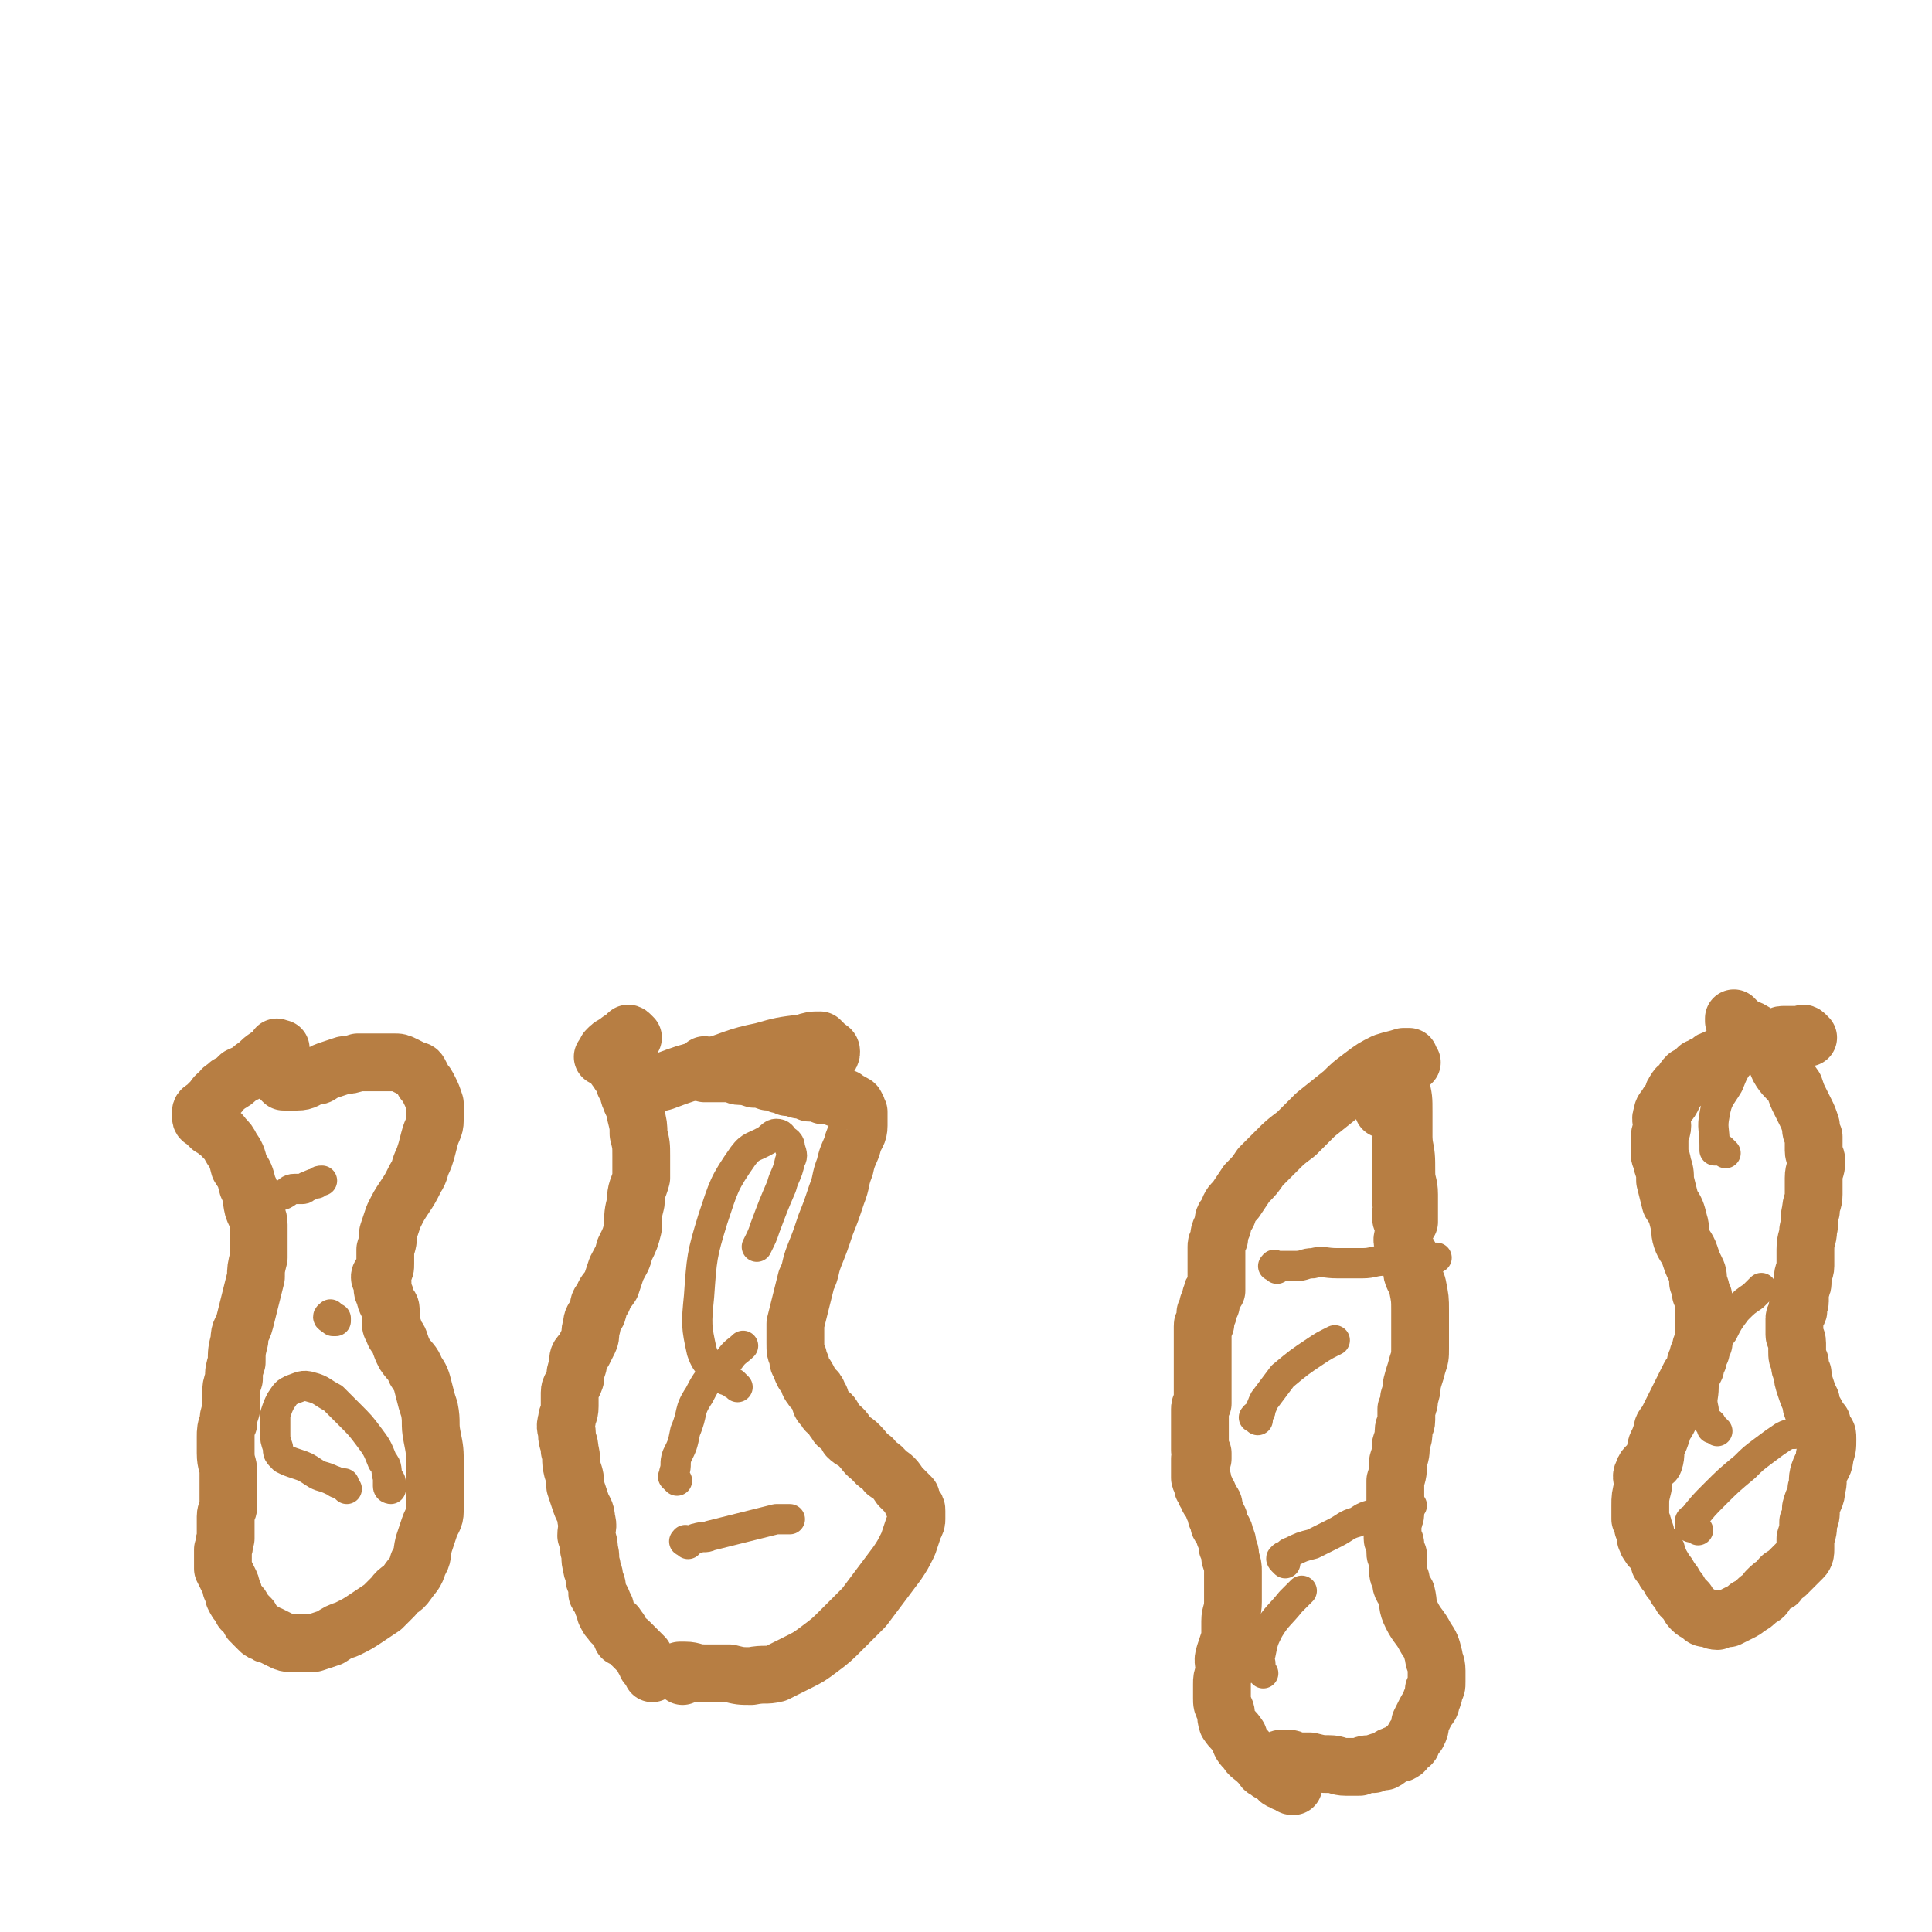
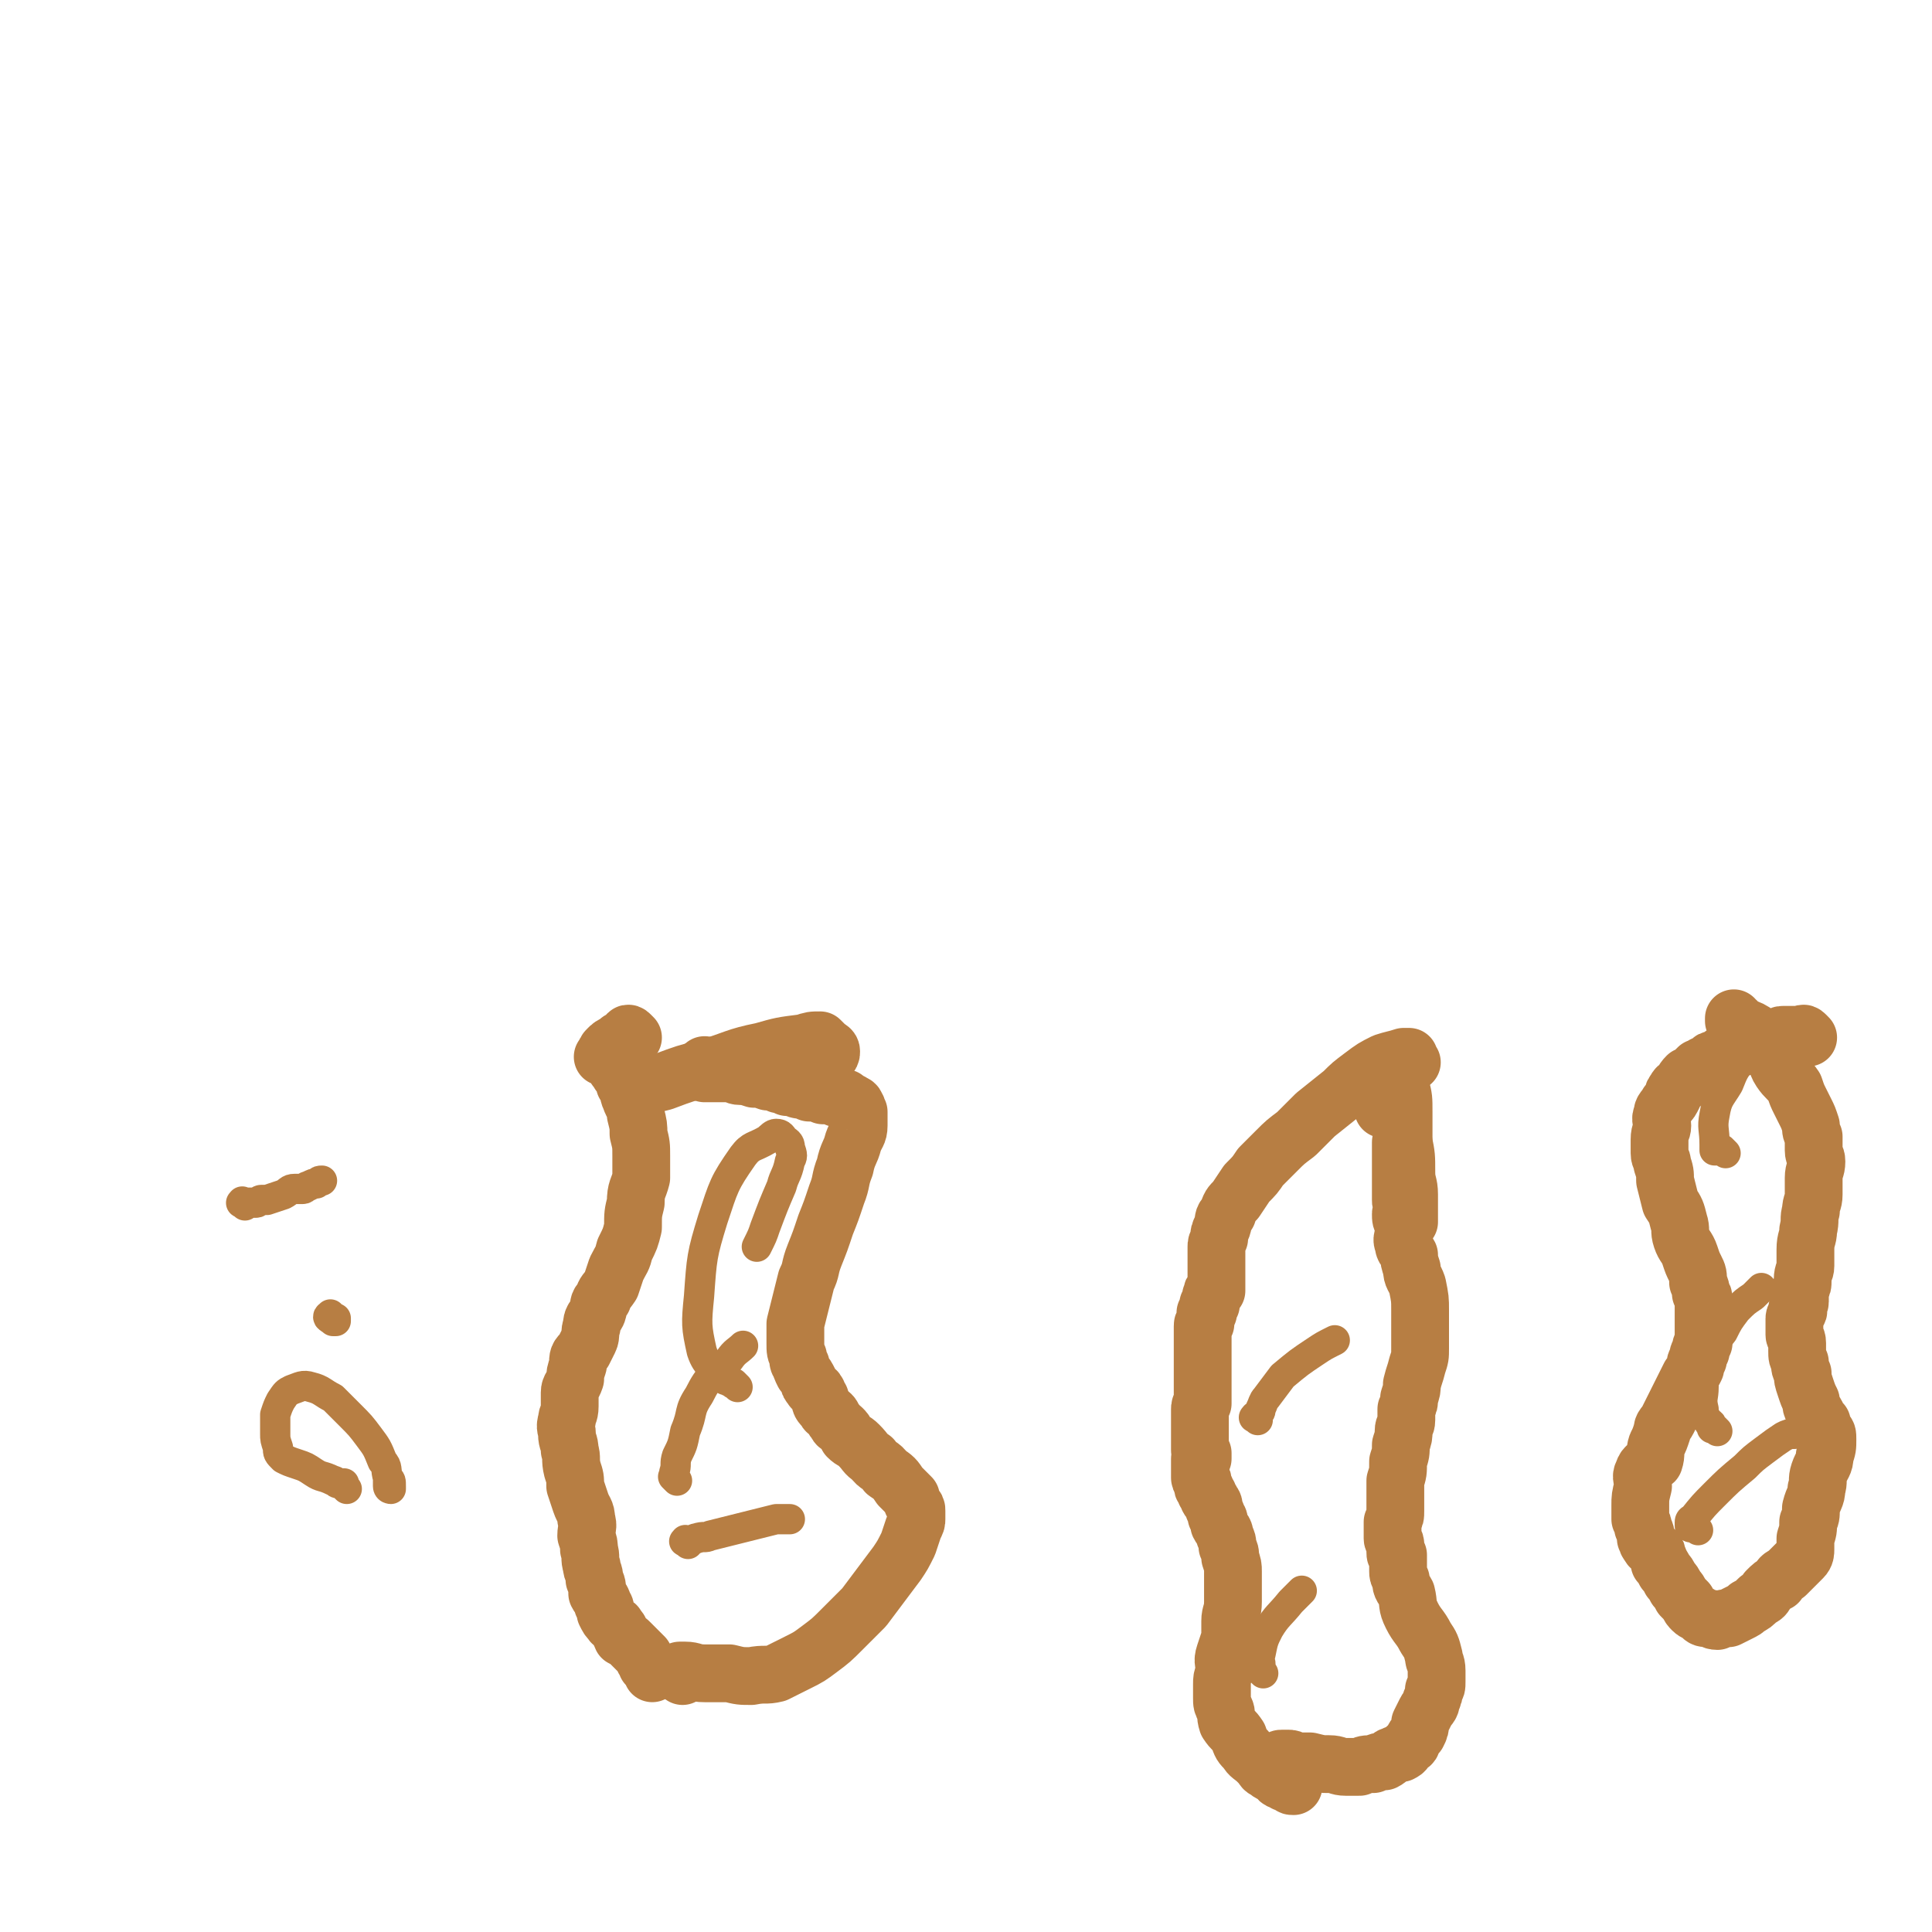
<svg xmlns="http://www.w3.org/2000/svg" viewBox="0 0 702 702" version="1.1">
  <g fill="none" stroke="#B77E43" stroke-width="21" stroke-linecap="round" stroke-linejoin="round">
    <path d="M230,377c-1,-1 -1,-1 -1,-1 -1,-1 -1,0 -1,0 -1,1 -1,1 -1,1 -2,1 -2,1 -3,2 -2,1 -2,1 -3,2 -1,1 -1,1 -1,2 -1,1 -1,1 -1,1 0,0 1,0 1,0 1,0 1,0 1,0 1,0 1,0 1,0 0,0 0,1 0,1 0,1 1,0 1,0 0,1 0,2 0,2 1,2 2,2 2,3 2,2 2,2 2,4 2,3 1,3 2,5 1,3 2,3 2,6 1,4 1,4 1,7 1,4 1,4 1,8 0,4 0,4 0,8 -1,4 -2,4 -2,9 -1,4 -1,4 -1,9 -1,4 -1,4 -3,8 -1,4 -1,3 -3,7 -1,3 -1,3 -2,6 -2,3 -2,2 -3,5 -2,2 -1,2 -2,5 -1,2 -2,2 -2,5 -1,2 0,3 -1,5 -1,2 -1,2 -2,4 -2,2 -2,2 -2,5 -1,3 -1,3 -1,5 -1,3 -2,3 -2,5 0,3 0,3 0,5 0,3 -1,3 -1,5 -1,3 0,3 0,5 0,3 1,3 1,6 1,3 0,3 1,7 1,3 1,3 1,6 1,3 1,3 2,6 1,3 2,3 2,6 1,3 0,3 0,6 1,3 1,3 1,5 1,3 0,3 1,6 0,2 1,2 1,5 1,2 1,2 1,5 1,2 2,2 2,4 1,1 1,1 1,3 1,2 1,2 2,3 1,2 2,1 2,2 2,2 1,2 2,4 2,1 2,1 3,2 1,1 1,1 2,2 1,1 1,1 2,2 1,1 1,1 1,1 0,1 0,1 0,1 1,1 1,1 1,1 0,1 0,1 0,1 1,0 1,0 1,1 0,0 0,0 0,0 1,0 1,0 1,1 0,0 0,0 0,0 0,1 0,1 0,1 0,0 0,-1 0,-1 " />
    <path d="M248,609c-1,-1 -1,-1 -1,-1 -1,-1 0,0 0,0 0,0 0,0 0,0 0,-1 0,-1 0,-1 0,0 0,0 0,0 1,0 1,0 1,0 1,0 1,0 1,0 3,0 3,1 7,1 4,0 4,0 9,0 4,1 4,1 8,1 5,-1 5,0 9,-1 4,-2 4,-2 8,-4 4,-2 4,-2 8,-5 4,-3 4,-3 8,-7 4,-4 4,-4 8,-8 3,-4 3,-4 6,-8 3,-4 3,-4 6,-8 2,-3 2,-3 4,-7 1,-3 1,-3 2,-6 1,-2 1,-2 1,-3 0,-2 0,-2 0,-3 0,-1 0,-1 -1,-2 -1,-2 -1,-2 -1,-3 -2,-2 -2,-2 -4,-4 -2,-3 -2,-3 -5,-5 -2,-3 -3,-2 -5,-5 -3,-2 -2,-2 -5,-5 -2,-2 -2,-1 -4,-3 -1,-2 -1,-2 -2,-3 -1,-1 -2,-1 -2,-2 -2,-2 -1,-2 -2,-3 -1,-1 -2,-1 -2,-2 -2,-2 -2,-2 -2,-4 -1,-1 -1,-1 -1,-2 -1,-2 -2,-1 -2,-2 -1,-1 -1,-1 -1,-2 -1,-2 -1,-2 -2,-3 -1,-2 -1,-2 -1,-3 -1,-1 -1,-1 -1,-3 -1,-2 -1,-2 -1,-5 0,-3 0,-3 0,-7 1,-4 1,-4 2,-8 1,-4 1,-4 2,-8 2,-4 1,-4 3,-9 2,-5 2,-5 4,-11 2,-5 2,-5 4,-11 2,-5 1,-5 3,-10 1,-5 2,-5 3,-9 1,-3 2,-3 2,-6 0,-3 0,-3 0,-5 -1,-1 0,-1 -1,-2 0,-1 -1,-1 -1,-1 -1,-1 -2,-1 -2,-1 -1,0 -1,-1 -1,-1 -2,0 -2,0 -3,0 -1,-1 -1,-1 -2,-1 -2,0 -2,0 -3,0 -1,-1 -1,-1 -2,-1 -2,0 -2,0 -3,0 -2,-1 -2,-1 -3,-1 -2,0 -2,-1 -3,-1 -1,0 -1,0 -2,0 -2,-1 -2,-1 -3,-1 -2,-1 -2,-1 -4,-1 -3,-1 -2,-1 -5,-1 -3,-1 -3,-1 -5,-1 -2,0 -2,-1 -4,-1 -2,0 -2,0 -4,0 -1,0 -1,0 -2,0 -2,0 -2,0 -3,0 -1,-1 -1,-1 -1,-1 -1,0 -1,0 -1,0 0,-1 1,-1 1,-1 1,-1 1,-1 1,-1 " />
    <path d="M230,395c-1,-1 -2,-2 -1,-1 0,0 0,0 1,1 1,1 1,1 1,1 1,0 1,0 1,0 1,0 1,-1 1,-1 4,-1 4,-1 8,-2 8,-3 8,-3 16,-5 10,-3 10,-4 20,-6 7,-2 7,-2 15,-3 3,-1 3,-1 6,-1 1,1 1,1 2,2 1,1 2,1 2,2 0,1 0,1 -1,2 -1,1 -1,2 -1,2 -2,1 -2,1 -3,2 " />
    <path d="M513,386c-1,-1 -1,-1 -1,-1 -1,-1 0,-1 0,-1 0,0 0,0 0,0 -1,0 -1,0 -1,0 -1,0 -1,0 -1,0 -3,1 -4,1 -7,2 -4,2 -4,2 -8,5 -4,3 -4,3 -7,6 -5,4 -5,4 -10,8 -3,3 -3,3 -7,7 -4,3 -4,3 -7,6 -3,3 -3,3 -6,6 -2,3 -2,3 -5,6 -2,3 -2,3 -4,6 -2,2 -2,2 -3,5 -2,2 -1,2 -2,5 -1,2 -1,2 -1,4 -1,2 -1,2 -1,3 0,2 0,2 0,3 0,2 0,2 0,3 0,1 0,1 0,2 0,1 0,1 0,2 0,1 0,1 0,1 0,1 0,1 0,2 0,0 0,0 0,1 0,0 0,0 0,0 0,1 0,1 0,2 0,0 -1,0 -1,0 -1,0 0,1 0,1 0,1 0,1 -1,1 0,0 0,0 0,0 0,1 0,1 0,2 0,0 0,0 0,0 0,1 0,1 0,1 0,0 -1,0 -1,0 0,1 0,1 0,2 0,0 0,0 0,0 0,1 0,1 0,1 0,0 -1,0 -1,0 0,1 0,1 0,2 0,0 0,0 0,0 0,1 0,1 0,1 0,1 0,1 0,1 -1,0 -1,0 -1,1 0,0 0,0 0,0 0,1 0,1 0,1 0,1 0,1 0,1 0,1 0,1 0,2 0,1 0,1 0,2 0,2 0,2 0,3 0,1 0,1 0,3 0,1 0,1 0,3 0,1 0,1 0,3 0,1 0,1 0,3 0,1 0,1 0,3 0,1 0,1 0,2 0,1 0,1 0,2 -1,1 -1,1 -1,2 0,1 0,1 0,2 0,1 0,1 0,2 0,1 0,1 0,1 0,1 0,1 0,2 0,0 0,0 0,1 0,1 0,1 0,1 0,1 0,1 0,1 0,1 0,1 0,2 0,1 0,1 0,1 0,1 0,1 0,1 0,1 0,1 0,1 0,1 1,1 1,1 0,1 0,1 0,2 0,0 -1,0 -1,0 0,1 0,1 0,1 0,1 0,1 0,1 0,1 0,1 0,1 0,1 0,1 0,1 0,1 0,1 0,1 0,1 0,1 0,1 0,1 0,1 0,1 0,1 1,0 1,1 0,0 0,1 0,1 0,1 0,1 0,1 0,1 1,1 1,1 0,1 0,1 0,1 0,1 1,1 1,1 0,1 0,1 0,1 0,1 1,1 1,1 0,1 1,1 1,2 0,1 0,1 0,1 1,2 1,2 1,3 1,1 1,1 1,3 1,2 2,2 2,4 1,2 1,2 1,4 1,2 1,2 1,4 1,3 1,3 1,5 0,3 0,3 0,6 0,3 0,3 0,5 0,4 -1,4 -1,7 0,3 0,3 0,6 -1,3 -1,3 -2,6 -1,3 0,3 0,6 -1,3 -1,3 -1,5 0,2 0,2 0,5 0,2 0,2 1,4 1,2 0,2 1,5 2,3 2,2 4,5 1,3 1,3 3,5 1,2 2,2 4,4 1,1 1,1 1,1 1,1 1,2 2,2 2,2 2,1 3,2 2,1 1,2 3,2 1,1 1,1 3,1 0,1 0,1 1,1 " />
    <path d="M466,641c-1,-1 -2,-1 -1,-1 0,-1 0,-1 1,-1 0,0 0,0 0,0 1,0 1,0 2,0 1,0 1,0 3,1 2,0 2,0 5,0 4,1 4,1 7,1 3,0 3,1 6,1 3,0 3,0 5,0 2,-1 2,-1 5,-1 2,-1 2,-1 4,-1 2,-1 2,-2 3,-2 2,-1 2,-1 3,-1 2,-1 1,-1 2,-2 1,-1 2,-1 2,-2 1,-2 1,-2 2,-3 1,-2 1,-2 1,-4 1,-2 1,-2 2,-4 1,-2 2,-2 2,-4 1,-2 1,-2 1,-4 1,-1 1,-1 1,-3 0,-2 0,-2 0,-4 0,-3 -1,-3 -1,-5 -1,-4 -1,-4 -3,-7 -2,-4 -3,-4 -5,-8 -2,-4 -1,-4 -2,-8 -1,-2 -2,-2 -2,-5 -1,-2 -1,-2 -1,-3 0,-1 0,-1 0,-2 0,-1 0,-1 0,-1 0,-1 0,-1 0,-1 0,-1 0,-1 0,-1 0,-1 0,-1 0,-1 -1,0 -1,0 -1,-1 0,0 0,0 0,-1 0,-1 0,-1 0,-1 0,-1 0,-1 0,-1 0,-1 -1,-1 -1,-2 0,-1 0,-1 0,-2 0,-2 0,-2 0,-4 1,-2 1,-2 1,-4 0,-2 0,-2 0,-4 0,-4 0,-4 0,-7 1,-3 1,-3 1,-7 1,-3 1,-3 1,-6 1,-3 1,-3 1,-5 0,-2 1,-2 1,-4 0,-2 0,-2 0,-4 1,-2 1,-2 1,-4 1,-3 1,-3 1,-5 1,-4 1,-3 2,-7 1,-3 1,-3 1,-6 0,-4 0,-4 0,-7 0,-4 0,-4 0,-7 0,-4 0,-4 -1,-9 -1,-3 -2,-3 -2,-6 -1,-3 -1,-3 -1,-5 -1,-2 -2,-2 -2,-4 -1,-2 0,-2 0,-4 0,-1 0,-1 0,-3 -1,-2 -1,-2 -1,-4 0,-1 1,-1 1,-1 0,-1 0,-1 0,-2 -1,-1 -1,-1 -1,-2 0,-2 0,-2 0,-3 0,-1 0,-1 0,-2 0,-2 0,-2 0,-3 0,-1 0,-1 0,-2 0,-1 0,-1 0,-2 0,-1 0,-1 0,-2 0,-1 0,-1 0,-2 0,-1 0,-1 0,-1 0,-1 0,-1 0,-1 0,-1 0,-1 0,-2 0,-1 0,-1 0,-1 1,0 1,0 1,0 0,0 0,0 0,0 " />
    <path d="M509,401c-1,-1 -1,-2 -1,-1 -1,0 -1,0 -1,1 -1,1 -1,0 -1,1 -1,0 -1,1 -1,1 -1,0 -1,0 -1,0 -1,0 -1,0 -1,0 -1,0 0,0 0,-1 0,-1 0,-1 0,-3 0,-3 1,-3 1,-6 1,-2 1,-2 1,-3 1,-1 0,-2 1,-2 0,-1 1,-1 1,-1 1,1 1,1 1,2 1,3 1,3 1,6 1,4 1,4 1,9 0,6 0,6 0,11 1,5 1,5 1,11 0,4 1,4 1,8 0,3 0,3 0,5 0,2 0,3 0,5 " />
-     <path d="M102,382c-1,-1 -1,-1 -1,-1 -1,-1 0,0 0,0 0,0 0,0 0,0 1,0 1,0 1,0 0,0 0,0 0,0 0,1 0,1 0,1 -1,1 -1,0 -2,1 -1,1 -1,0 -3,1 -3,2 -2,2 -5,4 -2,2 -3,2 -5,3 -2,2 -2,2 -4,3 -2,2 -2,1 -3,3 -2,1 -2,2 -3,3 -1,1 -1,1 -2,2 -1,1 -2,1 -2,2 0,1 0,2 0,2 0,1 1,1 1,1 1,1 1,1 2,2 1,1 1,1 2,1 1,2 2,1 3,3 2,2 2,2 3,4 2,3 2,3 3,7 2,3 2,3 3,7 2,4 1,4 2,8 1,3 2,3 2,6 0,3 0,3 0,6 0,3 0,3 0,6 -1,4 -1,4 -1,7 -1,4 -1,4 -2,8 -1,4 -1,4 -2,8 -1,4 -2,3 -2,7 -1,4 -1,4 -1,8 -1,3 -1,3 -1,6 -1,3 -1,3 -1,5 0,3 0,3 0,6 -1,3 -1,3 -1,5 -1,2 -1,3 -1,5 0,3 0,3 0,6 0,4 1,4 1,7 0,3 0,3 0,6 0,3 0,3 0,6 0,2 -1,2 -1,4 0,2 0,2 0,4 0,2 0,2 0,4 -1,2 0,2 -1,4 0,2 0,2 0,4 0,2 0,2 0,3 1,2 1,2 2,4 1,2 1,2 1,3 1,2 1,2 1,3 1,2 1,2 2,3 1,1 1,1 1,2 1,1 1,1 2,2 0,0 0,0 1,1 0,0 0,0 0,1 1,1 1,0 1,1 1,1 1,1 1,1 1,1 1,1 1,1 1,1 1,1 2,1 1,1 1,1 2,1 2,1 2,1 4,2 2,1 2,1 4,1 2,0 2,0 4,0 2,0 2,0 4,0 3,-1 3,-1 6,-2 3,-2 3,-2 6,-3 4,-2 4,-2 7,-4 3,-2 3,-2 6,-4 2,-2 2,-2 4,-4 2,-3 3,-2 5,-5 2,-3 3,-3 4,-7 2,-3 1,-3 2,-7 1,-3 1,-3 2,-6 1,-3 2,-3 2,-6 0,-4 0,-4 0,-8 0,-5 0,-5 0,-9 0,-5 0,-5 -1,-10 -1,-5 0,-5 -1,-10 -1,-3 -1,-3 -2,-7 -1,-4 -1,-4 -3,-7 -1,-3 -2,-3 -4,-6 -1,-2 -1,-2 -2,-5 -1,-2 -2,-2 -2,-4 -1,-1 -1,-1 -1,-3 0,-1 0,-1 0,-3 0,-2 0,-2 -1,-3 -1,-2 -1,-2 -1,-3 -1,-2 -1,-2 -1,-3 0,-1 0,-1 0,-2 0,-1 -1,-1 -1,-2 0,-1 1,-1 1,-2 1,-1 1,-1 1,-3 0,-2 0,-3 0,-5 1,-3 1,-3 1,-6 1,-3 1,-3 2,-6 2,-4 2,-4 4,-7 2,-3 2,-3 4,-7 2,-3 1,-3 3,-7 1,-3 1,-3 2,-7 1,-4 2,-4 2,-7 0,-3 0,-3 0,-6 -1,-3 -1,-3 -2,-5 -1,-2 -1,-2 -2,-3 -1,-2 -1,-2 -1,-2 -1,-2 -1,-2 -2,-2 -2,-1 -2,-1 -4,-2 -2,-1 -2,-1 -4,-1 -2,0 -2,0 -5,0 -2,0 -2,0 -4,0 -2,0 -2,0 -4,0 -3,1 -3,1 -5,1 -3,1 -3,1 -6,2 -3,1 -2,2 -5,2 -3,1 -3,2 -6,2 -2,0 -2,0 -4,0 -1,0 -1,0 -1,0 -1,-1 -1,-1 -1,-1 " />
    <path d="M657,377c-1,-1 -1,-1 -1,-1 -1,-1 -1,0 -1,0 -1,0 -1,0 -2,0 -1,0 -1,0 -2,0 -1,0 -1,0 -2,0 -1,0 -1,0 -1,0 -2,0 -1,1 -2,1 -2,1 -2,0 -3,0 -3,1 -3,1 -6,1 -2,1 -2,1 -3,2 -2,1 -2,1 -4,1 -1,1 -1,1 -2,1 -2,1 -2,1 -3,2 -1,1 -1,0 -2,1 -1,0 -1,0 -2,1 -1,1 -1,1 -2,1 -1,1 -1,1 -2,1 -1,1 -1,1 -2,2 -1,1 -2,1 -2,1 -2,2 -1,2 -2,3 -1,1 -2,1 -2,2 -1,1 -1,1 -1,2 -1,2 -1,2 -2,3 -1,2 -2,2 -2,4 -1,2 0,2 0,4 0,2 -1,2 -1,5 0,2 0,3 0,5 0,2 1,2 1,4 1,3 1,3 1,6 1,4 1,4 2,8 2,3 2,3 3,7 1,3 0,3 1,6 1,3 2,3 3,6 1,3 1,3 2,5 1,2 1,2 1,5 1,2 1,2 1,4 1,1 1,1 1,2 0,2 0,2 0,4 0,2 0,2 0,4 0,2 0,2 0,4 0,2 0,2 0,4 -1,1 -1,1 -1,3 -1,1 -1,1 -1,3 -1,1 -1,1 -1,3 -1,2 -1,2 -2,3 -1,2 -1,2 -2,4 -1,2 -1,2 -2,4 -1,2 -1,2 -2,4 -1,2 -1,2 -2,4 -1,2 -2,2 -2,4 -1,3 -1,3 -2,5 -1,3 0,3 -1,6 -2,2 -3,1 -4,4 -1,2 0,2 0,5 -1,4 -1,4 -1,7 0,3 0,3 0,5 1,2 1,2 1,3 1,2 1,2 1,4 1,1 0,1 1,2 1,2 1,1 2,2 1,1 1,1 1,2 1,2 1,2 1,3 1,1 1,1 2,3 1,1 1,1 2,3 1,1 1,1 2,3 1,1 1,1 2,3 1,1 1,1 2,2 1,2 1,2 2,3 1,1 2,1 3,2 1,1 1,1 3,1 1,0 1,1 3,1 2,-1 2,-1 4,-1 2,-1 2,-1 4,-2 2,-1 2,-1 3,-2 2,-1 2,-1 4,-3 2,-1 2,-1 3,-3 2,-2 2,-2 4,-3 1,-2 1,-2 3,-3 1,-1 1,-1 2,-2 1,-1 1,-1 2,-2 1,-1 1,-1 2,-2 1,-1 1,-2 1,-3 0,-2 0,-2 0,-4 1,-3 1,-3 1,-6 1,-2 1,-2 1,-5 1,-4 2,-4 2,-7 1,-3 0,-3 1,-6 1,-3 2,-3 2,-6 1,-3 1,-3 1,-6 0,-2 0,-2 -1,-3 -1,-2 -1,-2 -1,-3 -1,-1 -2,-1 -2,-3 -1,-2 -2,-2 -2,-5 -1,-2 -1,-2 -2,-5 -1,-3 -1,-3 -1,-5 -1,-2 -1,-2 -1,-4 -1,-2 -1,-2 -1,-4 0,-2 0,-2 0,-3 0,-2 -1,-2 -1,-3 0,-1 0,-1 0,-2 0,-1 0,-1 0,-1 0,-1 0,-1 0,-2 0,-1 0,-1 0,-1 0,-1 1,-1 1,-2 1,-1 0,-1 0,-1 0,-2 1,-2 1,-3 0,-2 0,-2 0,-4 1,-2 1,-2 1,-4 0,-3 1,-3 1,-5 0,-3 0,-3 0,-6 0,-4 1,-4 1,-7 1,-4 0,-4 1,-7 0,-3 1,-3 1,-6 0,-3 0,-3 0,-6 0,-3 1,-3 1,-6 0,-2 -1,-2 -1,-4 0,-3 0,-3 0,-5 -1,-2 -1,-2 -1,-4 -1,-3 -1,-3 -2,-5 -1,-2 -1,-2 -2,-4 -1,-2 -1,-2 -2,-5 -2,-3 -3,-3 -5,-6 -2,-3 -1,-4 -3,-7 -2,-3 -2,-3 -5,-6 -3,-2 -3,-2 -6,-3 -1,-1 -1,-1 -2,-2 0,0 -1,0 -1,0 0,0 0,-1 0,-1 " />
  </g>
  <g fill="none" stroke="#B77E43" stroke-width="11" stroke-linecap="round" stroke-linejoin="round">
    <path d="M250,561c-1,-1 -2,-1 -1,-1 0,-1 0,0 1,0 2,0 2,-1 3,-1 3,-1 3,0 5,-1 8,-2 8,-2 16,-4 4,-1 4,-1 8,-2 1,0 1,0 3,0 1,0 1,0 2,0 0,0 0,0 0,0 " />
    <path d="M246,538c-1,-1 -1,-1 -1,-1 -1,-1 0,0 0,0 0,0 0,0 0,0 0,-1 0,-1 0,-1 0,-1 0,-1 0,-1 1,-3 0,-3 1,-6 2,-4 2,-4 3,-9 3,-7 1,-7 5,-13 4,-8 5,-7 11,-13 2,-3 3,-3 5,-5 " />
    <path d="M268,504c-1,-1 -1,-1 -1,-1 -1,-1 0,0 0,0 -1,0 -1,-1 -2,-1 -1,-1 -1,0 -2,-1 -4,-5 -6,-4 -8,-10 -2,-9 -2,-10 -1,-20 1,-14 1,-15 5,-28 4,-12 4,-13 11,-23 3,-4 4,-3 9,-6 1,-1 2,-2 3,-2 2,0 2,1 3,2 1,1 2,1 2,3 1,3 1,3 0,5 -1,5 -2,5 -3,9 -3,7 -3,7 -6,15 -1,3 -1,3 -3,7 " />
    <path d="M126,541c-1,-1 -1,-1 -1,-1 -1,-1 0,-1 0,-1 -1,0 -1,0 -2,0 -1,0 -1,-1 -2,-1 -4,-2 -4,-1 -7,-3 -3,-2 -3,-2 -6,-3 -3,-1 -3,-1 -5,-2 -2,-2 -2,-2 -2,-4 -1,-3 -1,-3 -1,-5 0,-3 0,-4 0,-7 1,-3 1,-3 2,-5 2,-3 2,-3 4,-4 3,-1 4,-2 7,-1 4,1 4,2 8,4 3,3 3,3 6,6 4,4 4,4 7,8 3,4 3,4 5,9 2,2 1,3 2,6 1,1 1,1 1,3 0,1 0,1 0,1 0,0 -1,0 -1,-1 0,-2 0,-2 0,-3 " />
    <path d="M121,479c-1,-1 -1,-2 -1,-1 -1,0 -1,1 0,1 0,1 1,0 2,0 0,0 -1,1 -1,1 0,0 0,0 0,0 1,0 1,0 1,0 0,0 0,0 0,-1 " />
    <path d="M89,438c-1,-1 -2,-1 -1,-1 0,-1 0,0 1,0 1,0 1,0 2,0 1,0 1,0 1,0 1,0 1,0 1,0 1,0 1,-1 2,-1 1,0 1,0 2,0 3,-1 3,-1 6,-2 2,-1 2,-2 4,-2 2,0 2,0 3,0 1,0 1,-1 2,-1 2,-1 2,-1 3,-1 1,-1 1,-1 2,-1 " />
-     <path d="M464,461c-1,-1 -2,-1 -1,-1 0,-1 0,0 1,0 1,0 1,0 2,0 0,0 0,0 1,0 1,0 1,0 1,0 1,0 1,0 1,0 1,0 1,0 2,0 3,0 3,-1 6,-1 4,-1 4,0 9,0 4,0 4,0 9,0 4,0 4,-1 9,-1 5,-1 5,-1 11,-1 4,0 4,0 7,0 " />
-     <path d="M467,568c-1,-1 -1,-1 -1,-1 -1,-1 0,-1 0,-1 0,-1 1,0 1,0 1,-1 1,-2 2,-2 4,-2 4,-2 8,-3 4,-2 4,-2 8,-4 4,-2 4,-3 8,-4 3,-2 3,-2 7,-3 4,-2 4,-1 9,-2 2,-1 2,-1 4,-1 " />
    <path d="M459,608c-1,-1 -1,-1 -1,-1 -1,-1 0,-1 0,-1 0,-1 0,-1 0,-1 0,-2 -1,-2 0,-4 1,-5 1,-5 3,-9 3,-5 4,-5 8,-10 2,-2 2,-2 4,-4 " />
    <path d="M457,516c-1,-1 -2,-1 -1,-1 0,-1 0,0 1,-1 1,-1 1,-1 1,-2 1,-2 1,-3 2,-4 3,-4 3,-4 6,-8 6,-5 6,-5 12,-9 3,-2 3,-2 7,-4 " />
    <path d="M627,419c-1,-1 -1,-1 -1,-1 -1,-1 0,0 0,0 0,0 0,0 -1,0 -1,0 -1,0 -1,0 -1,0 -1,0 -1,0 0,0 0,-1 0,-1 0,-1 0,-1 0,-1 0,-6 -1,-6 0,-11 1,-6 2,-6 5,-11 2,-5 2,-5 5,-9 2,-2 2,-3 4,-4 2,-1 2,0 3,0 " />
    <path d="M624,520c-1,-1 -1,-1 -1,-1 -1,-1 -1,0 -1,0 0,0 0,-1 0,-1 0,-1 -1,-1 -1,-1 -1,-2 -2,-2 -2,-5 -1,-4 0,-4 0,-8 0,-5 0,-5 1,-10 2,-5 2,-5 6,-10 2,-4 2,-4 5,-8 3,-3 3,-3 6,-5 2,-2 2,-2 3,-3 " />
    <path d="M617,556c-1,-1 -1,-1 -1,-1 -1,-1 0,0 0,0 0,0 -1,0 -1,0 -1,0 -1,0 -1,-1 0,0 0,-1 0,-1 0,-1 1,-1 1,-1 4,-5 4,-5 8,-9 5,-5 5,-5 11,-10 3,-3 3,-3 7,-6 4,-3 4,-3 7,-5 2,-1 2,-1 4,-1 " />
  </g>
</svg>